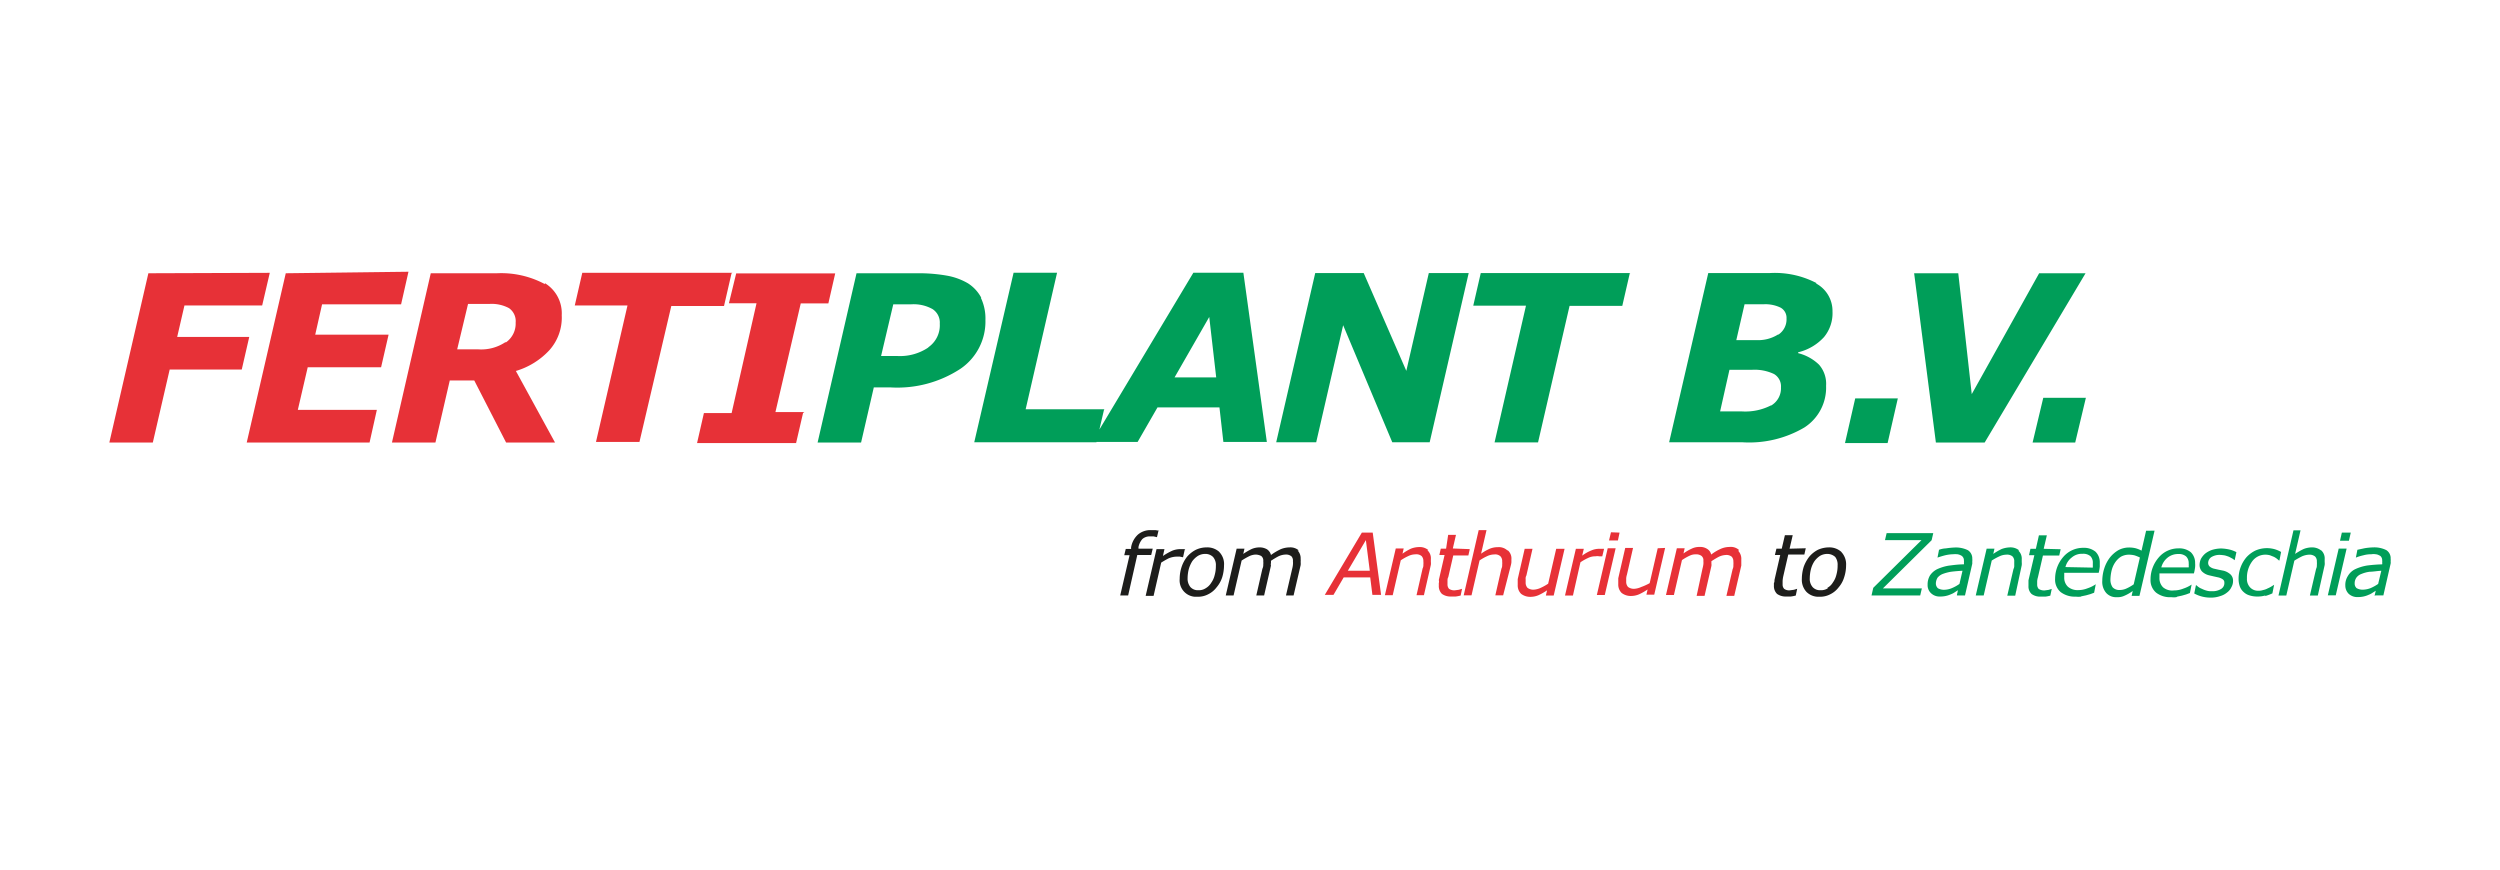
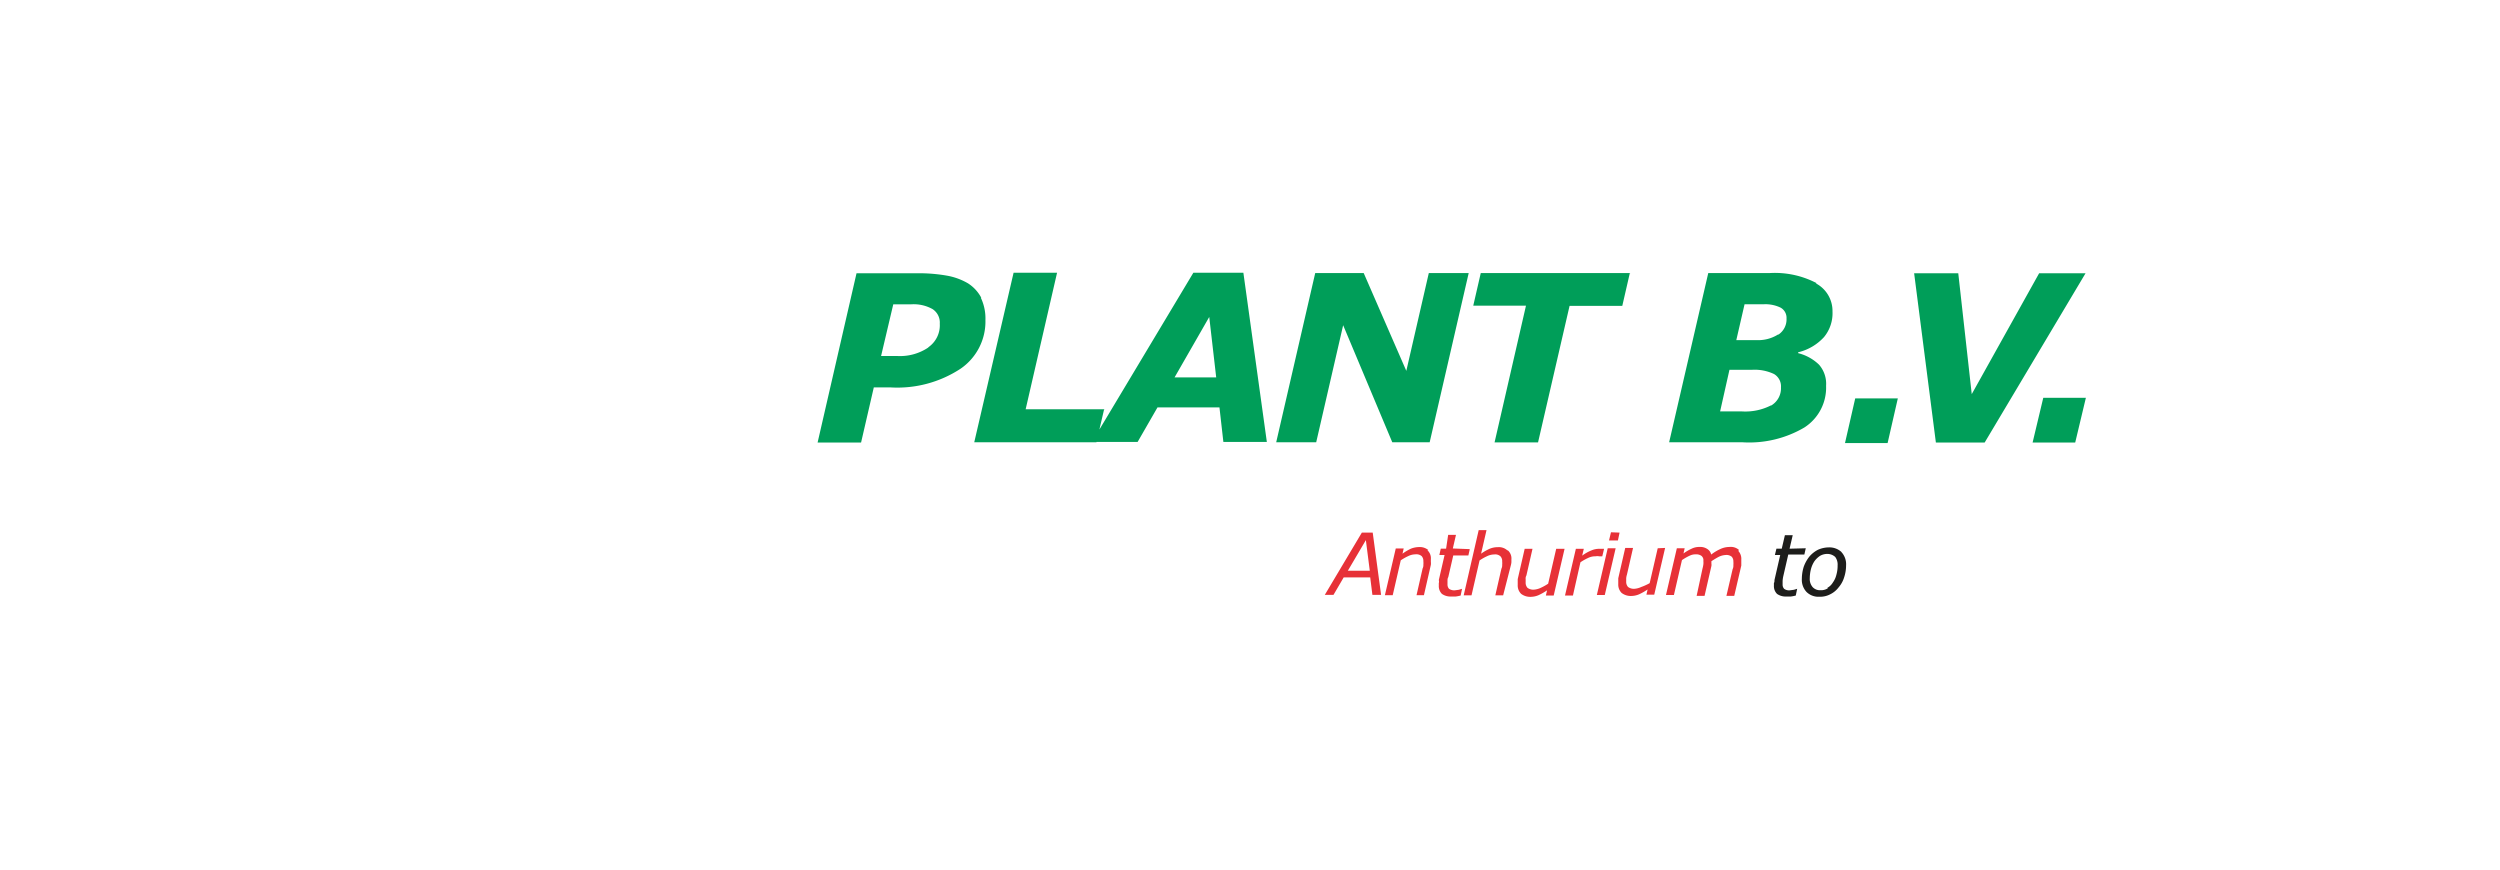
<svg xmlns="http://www.w3.org/2000/svg" width="230" height="80" viewBox="0 0 230 80">
-   <path d="M176.81,54.13h-3.58l4.48-4.43.15-.65h-4.29l-.15.64h3.36l-4.44,4.39-.16.7h4.48l.15-.65Zm3.46-.41a3.48,3.48,0,0,1-.68.38,1.89,1.89,0,0,1-.71.16,1.12,1.12,0,0,1-.59-.14.59.59,0,0,1-.19-.43,1.07,1.07,0,0,1,.16-.55,1.17,1.17,0,0,1,.48-.34,4.05,4.05,0,0,1,.76-.2q.48-.06,1.05-.09Zm-.21,1.06h.72l.67-2.92v-.22a.81.81,0,0,0,0-.22.9.9,0,0,0-.4-.8,2.51,2.51,0,0,0-1.21-.25,7.4,7.4,0,0,0-.81.08,2.09,2.09,0,0,0-.64.13l-.14.72h0q.34-.12.69-.21a3.66,3.66,0,0,1,.74-.1,2.67,2.67,0,0,1,.4,0,1,1,0,0,1,.31.1.46.46,0,0,1,.21.18.49.49,0,0,1,.08.3.43.43,0,0,1,0,.16.6.6,0,0,1,0,.19c-.47,0-.93.06-1.4.12a4.25,4.25,0,0,0-1.05.32,1.71,1.71,0,0,0-.67.58,1.62,1.62,0,0,0-.22.86,1,1,0,0,0,.32.78,1.13,1.13,0,0,0,.83.3,2.32,2.32,0,0,0,1-.21,1.55,1.55,0,0,0,.36-.19l.28-.18-.1.46Zm5.71-4.14a1.26,1.26,0,0,0-.88-.28,2.38,2.38,0,0,0-.74.15,5.35,5.35,0,0,0-.77.45l.11-.48h-.72l-1,4.3h.73l.74-3.21a5.76,5.76,0,0,1,.69-.38,1.52,1.52,0,0,1,.65-.16.77.77,0,0,1,.57.16.63.63,0,0,1,.16.48V52a.63.63,0,0,1-.07.35l-.57,2.45h.73L186,52a1.31,1.31,0,0,0,0-.28v-.25a1,1,0,0,0-.32-.82m2.34-.16.29-1.24h-.73l-.28,1.24h-.5l-.13.59h.49l-.54,2.31v.52a.94.94,0,0,0,.29.74,1.34,1.34,0,0,0,.82.24h.44a3.4,3.4,0,0,0,.46-.09l.13-.62h0l-.29.09-.38.05a.92.92,0,0,1-.53-.14.59.59,0,0,1-.14-.41v-.31a1.67,1.67,0,0,1,.07-.35l.46-2h1.5l.13-.58Zm2,1.68a1.6,1.6,0,0,1,.58-.88,1.42,1.42,0,0,1,1-.34,1,1,0,0,1,.72.22.85.85,0,0,1,.22.64v.41Zm1.47,2.69.43-.09.39-.11.35-.13.15-.78h0a2.91,2.91,0,0,1-.75.37,2.32,2.32,0,0,1-.87.17,1.35,1.35,0,0,1-.94-.31,1.13,1.13,0,0,1-.34-.86v-.42h3.17a3.7,3.7,0,0,0,.1-.58v-.36a1.35,1.35,0,0,0-.39-1,1.66,1.66,0,0,0-1.12-.36,2.39,2.39,0,0,0-1.85.84,3.08,3.08,0,0,0-.75,2,1.5,1.5,0,0,0,.51,1.23,2.15,2.15,0,0,0,1.4.42,1.77,1.77,0,0,0,.46,0m6-6.06-.42,1.83a2.55,2.55,0,0,0-.54-.22,2.59,2.59,0,0,0-.63-.07,2.09,2.09,0,0,0-.95.24,2.84,2.84,0,0,0-.77.66,3.31,3.31,0,0,0-.53,1,3.81,3.81,0,0,0-.19,1.16,1.56,1.56,0,0,0,.36,1.12,1.23,1.23,0,0,0,1,.39,1.42,1.42,0,0,0,.65-.12,3.84,3.84,0,0,0,.79-.45l-.1.45h.72l1.39-6Zm-1.14,4.93a3.85,3.85,0,0,1-.62.36,1.49,1.49,0,0,1-.66.16.84.84,0,0,1-.66-.25,1.21,1.21,0,0,1-.2-.72,3.94,3.94,0,0,1,.11-.83,2.26,2.26,0,0,1,.32-.73,1.91,1.91,0,0,1,.53-.53,1.52,1.52,0,0,1,.72-.19,2.33,2.33,0,0,1,.53.06,3.72,3.72,0,0,1,.5.2Zm2.54-1.56a1.7,1.7,0,0,1,.57-.89,1.52,1.52,0,0,1,1-.34,1,1,0,0,1,.72.23.86.86,0,0,1,.23.64.48.48,0,0,1,0,.17.6.6,0,0,1,0,.19Zm1.47,2.69.42-.09.39-.11.35-.13.16-.78h0a3.15,3.15,0,0,1-.76.37,2.32,2.32,0,0,1-.87.17,1.3,1.3,0,0,1-1-.29,1.16,1.16,0,0,1-.33-.86v-.42h3.17a3.71,3.71,0,0,0,.11-.58,2.16,2.16,0,0,0,0-.36,1.35,1.35,0,0,0-.39-1,1.66,1.66,0,0,0-1.12-.36,2.37,2.37,0,0,0-1.84.84,3.08,3.08,0,0,0-.75,2,1.5,1.5,0,0,0,.51,1.23,2.09,2.09,0,0,0,1.4.42,1.77,1.77,0,0,0,.46,0m4-.09a1.7,1.7,0,0,0,.67-.34,1.28,1.28,0,0,0,.4-.49,1.14,1.14,0,0,0,.15-.58.79.79,0,0,0-.23-.59,1.49,1.49,0,0,0-.67-.35l-.4-.08-.4-.09a1,1,0,0,1-.44-.2.45.45,0,0,1-.15-.33.65.65,0,0,1,.3-.55,1.44,1.44,0,0,1,.78-.2,3.41,3.41,0,0,1,.46.05,3.56,3.56,0,0,1,.39.13l.32.17.19.14h0l.16-.74a2.65,2.65,0,0,0-.63-.24,4,4,0,0,0-.77-.1,3,3,0,0,0-.84.13,2.13,2.13,0,0,0-.63.34,1.79,1.79,0,0,0-.39.48,1.39,1.39,0,0,0-.13.56.89.89,0,0,0,.21.59,1.39,1.39,0,0,0,.67.37l.43.1.36.08a1.18,1.18,0,0,1,.45.18.34.34,0,0,1,.16.31.62.62,0,0,1-.31.59,1.49,1.49,0,0,1-.85.2,1.43,1.43,0,0,1-.5-.06,2.31,2.31,0,0,1-.41-.16,1.35,1.35,0,0,1-.33-.18l-.21-.17h0l-.16.78a3.07,3.07,0,0,0,1.49.38,2.55,2.55,0,0,0,.87-.13m4.12,0a4.66,4.66,0,0,0,.71-.26l.16-.79h0l-.24.15a2.31,2.31,0,0,1-.35.18,1.44,1.44,0,0,1-.41.15,1.35,1.35,0,0,1-.49.07,1,1,0,0,1-.73-.32,1.12,1.12,0,0,1-.28-.83,2.5,2.5,0,0,1,.47-1.54,1.49,1.49,0,0,1,1.22-.63,1.61,1.61,0,0,1,.44.06l.35.14a1.78,1.78,0,0,1,.27.17l.19.16h.05l.15-.78a2.74,2.74,0,0,0-.58-.25,2.65,2.65,0,0,0-1.78.12,2.74,2.74,0,0,0-.82.61,3.05,3.05,0,0,0-.73,2,2.08,2.08,0,0,0,.12.71,1.25,1.25,0,0,0,.36.51,1.31,1.31,0,0,0,.54.3,2.3,2.3,0,0,0,.73.1,2.35,2.35,0,0,0,.75-.11m5.09-4.13a1.34,1.34,0,0,0-.87-.28,2.12,2.12,0,0,0-.74.15,6.06,6.06,0,0,0-.78.45l.5-2.17H211l-1.38,6h.72l.74-3.21a7.69,7.69,0,0,1,.69-.39,1.88,1.88,0,0,1,.65-.16.82.82,0,0,1,.57.17.63.63,0,0,1,.16.48,1.6,1.6,0,0,1,0,.31.68.68,0,0,1-.07.35l-.57,2.45h.73l.63-2.81a1.31,1.31,0,0,0,0-.28v-.25a1,1,0,0,0-.32-.82m1.9-1.63-.17.75h.82l.17-.75Zm-.29,1.47-1,4.3h.73l1-4.3Zm3.63,3.25a4.09,4.09,0,0,1-.68.38,2.09,2.09,0,0,1-.71.15,1.12,1.12,0,0,1-.59-.14.55.55,0,0,1-.18-.43.91.91,0,0,1,.16-.54,1,1,0,0,1,.47-.34,2.94,2.94,0,0,1,.76-.2c.31,0,.66-.07,1.06-.09l-.29,1.21Zm-.24,1.06h.72l.67-2.93a.81.81,0,0,0,0-.22.81.81,0,0,0,0-.22.88.88,0,0,0-.4-.8,2.47,2.47,0,0,0-1.2-.25,5.56,5.56,0,0,0-.81.08l-.65.14-.14.72h0a4.11,4.11,0,0,1,.68-.21,2.76,2.76,0,0,1,.75-.1,1.28,1.28,0,0,1,.39,0,.75.75,0,0,1,.32.1.37.37,0,0,1,.21.18.51.51,0,0,1,.07.3.43.43,0,0,1,0,.16.6.6,0,0,1,0,.19,13.2,13.2,0,0,0-1.4.11,4.25,4.25,0,0,0-1.05.32A1.57,1.57,0,0,0,216,53a1.5,1.5,0,0,0-.23.86,1.06,1.06,0,0,0,.32.78,1.16,1.16,0,0,0,.83.29,2.32,2.32,0,0,0,1-.21,1.55,1.55,0,0,0,.36-.19l.29-.18-.11.46Z" fill="#009e59" />
  <path d="M164.64,50.48l.29-1.24h-.72l-.29,1.24h-.49l-.14.58h.49l-.53,2.31a.5.5,0,0,1-.05.28v.24a1,1,0,0,0,.29.75,1.37,1.37,0,0,0,.83.24h.43a3.4,3.4,0,0,0,.46-.09l.13-.62h0l-.3.09-.37.05a.76.76,0,0,1-.53-.14.57.57,0,0,1-.14-.41v-.32a3,3,0,0,1,.06-.42l.46-2H166l.13-.58Zm4.77.3a1.64,1.64,0,0,0-1.18-.42,2.48,2.48,0,0,0-1,.23,2.64,2.64,0,0,0-.78.63,3.38,3.38,0,0,0-.51.93,3.83,3.83,0,0,0-.17,1.11,1.63,1.63,0,0,0,.43,1.2,1.56,1.56,0,0,0,1.19.44,2,2,0,0,0,1-.23,2.17,2.17,0,0,0,.77-.64,2.54,2.54,0,0,0,.5-.91,3.53,3.53,0,0,0,.18-1.11,1.65,1.65,0,0,0-.44-1.23m-1.24,3.34a1.13,1.13,0,0,1-.67.18.92.92,0,0,1-.73-.29,1.14,1.14,0,0,1-.26-.82,3.46,3.46,0,0,1,.11-.84,2.44,2.44,0,0,1,.32-.72,2,2,0,0,1,.51-.49,1.35,1.35,0,0,1,.67-.18,1.07,1.07,0,0,1,.73.28,1.17,1.17,0,0,1,.22.78,3,3,0,0,1-.11.85,2,2,0,0,1-.32.71,1.36,1.36,0,0,1-.51.5" fill="#1d1d1b" />
  <path d="M126.29,49h-1l-3.41,5.73h.8l.94-1.61h2.44l.2,1.61h.8ZM124,52.51l1.66-2.82.36,2.82Zm7.41-1.9a1.23,1.23,0,0,0-.87-.28,2.12,2.12,0,0,0-.74.15,4.61,4.61,0,0,0-.77.46l.11-.48h-.73l-1,4.3h.72l.74-3.21a4.7,4.7,0,0,1,.69-.39,1.52,1.52,0,0,1,.65-.16.75.75,0,0,1,.58.16.67.67,0,0,1,.16.48,1.71,1.71,0,0,1,0,.32.65.65,0,0,1-.07.34l-.56,2.46H131l.64-2.8a1.22,1.22,0,0,0,0-.27v-.25a1,1,0,0,0-.32-.82m2.34-.16.29-1.25h-.72l-.19,1.27h-.49l-.13.58h.48l-.53,2.31a.5.5,0,0,1,0,.28v.24a1,1,0,0,0,.29.75,1.37,1.37,0,0,0,.83.24h.43a3.4,3.4,0,0,0,.46-.09l.13-.62h0l-.3.09-.37.05a.85.85,0,0,1-.53-.14.59.59,0,0,1-.14-.41v-.31c0-.12,0-.24.07-.35l.46-2h1.39l.13-.58Zm5,.16a1.17,1.17,0,0,0-.88-.28,1.92,1.92,0,0,0-.74.15,4.37,4.37,0,0,0-.78.45l.5-2.17h-.72l-1.38,6h.72l.74-3.21a4.7,4.7,0,0,1,.69-.39,1.52,1.52,0,0,1,.65-.16.72.72,0,0,1,.58.17.64.64,0,0,1,.16.48,1.6,1.6,0,0,1,0,.31.68.68,0,0,1-.07.35l-.56,2.45h.72L139,52a1.51,1.51,0,0,0,.05-.28v-.25a1,1,0,0,0-.31-.82m4.43-.16-.74,3.21a5,5,0,0,1-.68.38,1.79,1.79,0,0,1-.65.17.89.89,0,0,1-.57-.17.71.71,0,0,1-.17-.5v-.3a.55.55,0,0,1,.07-.34l.56-2.45h-.72l-.64,2.79v.54a1.08,1.08,0,0,0,.31.81,1.37,1.37,0,0,0,.87.28,1.9,1.9,0,0,0,.75-.16,5.29,5.29,0,0,0,.77-.44l-.11.48h.72l1-4.3Zm4.41,0h-.47a1.8,1.8,0,0,0-.68.14,3.74,3.74,0,0,0-.87.49l.15-.63h-.73l-1,4.3h.73l.69-3.06a4.7,4.7,0,0,1,.69-.39,1.48,1.48,0,0,1,.71-.16.86.86,0,0,1,.32,0h.29l.17-.71Zm.63-1.52-.18.75h.82L149,49Zm-.3,1.47-1,4.3h.73l1-4.3Zm4.6,0-.74,3.21A5,5,0,0,1,151,54a1.79,1.79,0,0,1-.65.17.89.89,0,0,1-.57-.17.71.71,0,0,1-.17-.5v-.3a1.57,1.57,0,0,1,.07-.34l.56-2.45h-.72l-.64,2.79v.54a1.08,1.08,0,0,0,.31.81,1.37,1.37,0,0,0,.87.28,1.9,1.9,0,0,0,.75-.16,5.29,5.29,0,0,0,.77-.44l-.11.48h.72l1-4.3Zm7.48.16a1.11,1.11,0,0,0-.86-.28,2,2,0,0,0-.79.16,4.2,4.2,0,0,0-.91.54.82.82,0,0,0-.37-.52,1.15,1.15,0,0,0-.7-.18,1.55,1.55,0,0,0-.73.16,4.08,4.08,0,0,0-.75.44l.11-.48h-.72l-1,4.3H154l.74-3.21a4.77,4.77,0,0,1,.76-.43A1.2,1.2,0,0,1,156,51a.84.84,0,0,1,.52.13.51.51,0,0,1,.19.48,1.6,1.6,0,0,1,0,.31,3,3,0,0,1-.08.39l-.54,2.51h.73l.63-2.75a.81.81,0,0,0,0-.22v-.22c.22-.14.44-.28.67-.4a1.65,1.65,0,0,1,.65-.17.76.76,0,0,1,.55.16.63.63,0,0,1,.15.45,1.71,1.71,0,0,1,0,.32.75.75,0,0,1-.07.38l-.57,2.45h.72l.65-2.79v-.56a1.07,1.07,0,0,0-.28-.79" fill="#e73137" />
-   <path d="M106.65,48.83l-.35-.06h-.44a1.76,1.76,0,0,0-1.18.42,2.07,2.07,0,0,0-.62,1.17v.14h-.49l-.14.58h.49l-.86,3.7h.73l.84-3.72h1.28l.14-.58h-1.31v-.15a1.6,1.6,0,0,1,.36-.74,1,1,0,0,1,.71-.24h.33l.3.07h0l.15-.63Zm2.41,1.69h-.52a2,2,0,0,0-.68.14,5.71,5.71,0,0,0-.87.49l.14-.63h-.73l-1,4.3h.73l.7-3.06c.22-.14.45-.27.68-.39a2,2,0,0,1,.72-.16h.32l.29.06h0l.16-.72Zm3.12.26a1.64,1.64,0,0,0-1.18-.42,2.32,2.32,0,0,0-1,.23,2.68,2.68,0,0,0-.79.63,3.11,3.11,0,0,0-.5.93,3.53,3.53,0,0,0-.18,1.11,1.51,1.51,0,0,0,1.37,1.64h.26a2,2,0,0,0,1-.23,2.17,2.17,0,0,0,.77-.64,2.73,2.73,0,0,0,.51-.91,3.83,3.83,0,0,0,.17-1.11,1.59,1.59,0,0,0-.44-1.23m-1.25,3.34a1.13,1.13,0,0,1-.67.18.92.92,0,0,1-.73-.29,1.2,1.2,0,0,1-.26-.82,3.46,3.46,0,0,1,.11-.84,2.88,2.88,0,0,1,.32-.72,2,2,0,0,1,.52-.49,1.32,1.32,0,0,1,.67-.18,1,1,0,0,1,.72.28,1.13,1.13,0,0,1,.26.82,3,3,0,0,1-.11.85,2,2,0,0,1-.32.71,1.44,1.44,0,0,1-.51.5m8.57-3.48a1.18,1.18,0,0,0-.85-.28,2.24,2.24,0,0,0-.8.16,5.2,5.2,0,0,0-.91.54.9.9,0,0,0-.36-.52,1.34,1.34,0,0,0-.71-.18,1.84,1.84,0,0,0-.73.16,5.66,5.66,0,0,0-.75.44l.11-.48h-.72l-1,4.3h.72l.74-3.21a7.07,7.07,0,0,1,.76-.43,1.58,1.58,0,0,1,.52-.12,1.18,1.18,0,0,1,.52.13.53.53,0,0,1,.19.48,1.6,1.6,0,0,1,0,.31.79.79,0,0,1-.08.39l-.56,2.45h.72l.63-2.75a.37.37,0,0,1,0-.22c0-.08,0-.16,0-.22.22-.14.44-.28.67-.4a1.65,1.65,0,0,1,.65-.17.79.79,0,0,1,.56.16.58.58,0,0,1,.14.45,1.71,1.71,0,0,1,0,.32,2.32,2.32,0,0,1-.07.38l-.57,2.45h.7l.65-2.79a1.4,1.4,0,0,0,0-.29,1.22,1.22,0,0,0,0-.27,1.06,1.06,0,0,0-.28-.79" fill="#1d1d1b" />
  <path d="M90.28,27.4a3.54,3.54,0,0,0-1.22-1.33,5.85,5.85,0,0,0-2-.72,14.84,14.84,0,0,0-2.66-.21H78.8L75.22,40.71h4l1.17-5.07h1.52a10.59,10.59,0,0,0,6.45-1.71,5.26,5.26,0,0,0,2.3-4.48,4.44,4.44,0,0,0-.42-2.05M85.36,32a4.67,4.67,0,0,1-2.86.75H81.06L82.18,28H83.8a3.55,3.55,0,0,1,2,.44,1.48,1.48,0,0,1,.66,1.34,2.46,2.46,0,0,1-1,2.13m16.17,5.74H94.36l2.89-12.56h-4l-3.62,15.6h11.24l.7-3Zm12.81-12.56h-4.65l-9.33,15.57h4.2l1.83-3.18h5.7l.36,3.18h4l-2.16-15.57Zm-6.38,9.63,3.19-5.56.64,5.56Zm27.1-9.6h-3.71l-2.07,9-3.92-9H121l-3.59,15.57h3.68l2.48-10.77,4.52,10.77h3.44l3.59-15.57Zm14.86,0H136.23l-.69,3h4.85L137.5,40.7h4l2.9-12.56h4.85l.69-3Zm17.11.93a8.27,8.27,0,0,0-4.29-.93h-5.68l-3.6,15.57h6.75A10,10,0,0,0,166,39.33a4.36,4.36,0,0,0,2-3.84,2.67,2.67,0,0,0-.65-1.94,4.23,4.23,0,0,0-1.92-1.06v-.08a4.68,4.68,0,0,0,2.38-1.4,3.45,3.45,0,0,0,.78-2.35,2.87,2.87,0,0,0-1.53-2.59m-3.49,4.71a3.43,3.43,0,0,1-2,.51h-1.83l.76-3.3h1.81a3.21,3.21,0,0,1,1.5.31,1.07,1.07,0,0,1,.55,1,1.68,1.68,0,0,1-.74,1.48m-.66,6.5a5.18,5.18,0,0,1-2.71.57h-2l.86-3.83h2.1a4.17,4.17,0,0,1,2,.39,1.32,1.32,0,0,1,.64,1.23,1.84,1.84,0,0,1-.94,1.69m11.69-.68h-3.92l-.94,4.11h3.92Zm13-11.51-6.2,11.12-1.24-11.12h-4.06l2,15.57h4.49l9.28-15.57Zm4.3,11.46h-3.92L187,40.71h3.92Z" fill="#009e59" />
-   <path d="M13.65,25.14,10.06,40.71h4L15.61,34h6.63l.69-3H16.3l.67-2.9h7.15l.7-3Zm12.64,0L22.7,40.71H34l.67-3H27.4l.91-3.92h6.75l.69-3H29L29.63,28H36.9l.68-3Zm23.84,1a8.48,8.48,0,0,0-4.42-1H39.63L36.06,40.71h4L41.38,35h2.25l2.93,5.71h4.5l-3.6-6.58a6.86,6.86,0,0,0,3.09-1.92A4.5,4.5,0,0,0,51.68,29a3.25,3.25,0,0,0-1.55-2.95m-3.65,5.44a4,4,0,0,1-2.48.65H42.06l1-4.18h2a3.38,3.38,0,0,1,1.77.39,1.46,1.46,0,0,1,.61,1.33,2.11,2.11,0,0,1-.88,1.81M67.38,25.1H53.57l-.69,3h4.85l-2.9,12.56h4l2.93-12.51h4.85l.69-3ZM74,37.91H71.34l2.33-10h2.54l.63-2.76H67.73l-.67,2.75H69.6L67.31,38H64.76l-.63,2.76h9.11L73.88,38Z" fill="#e73137" />
</svg>